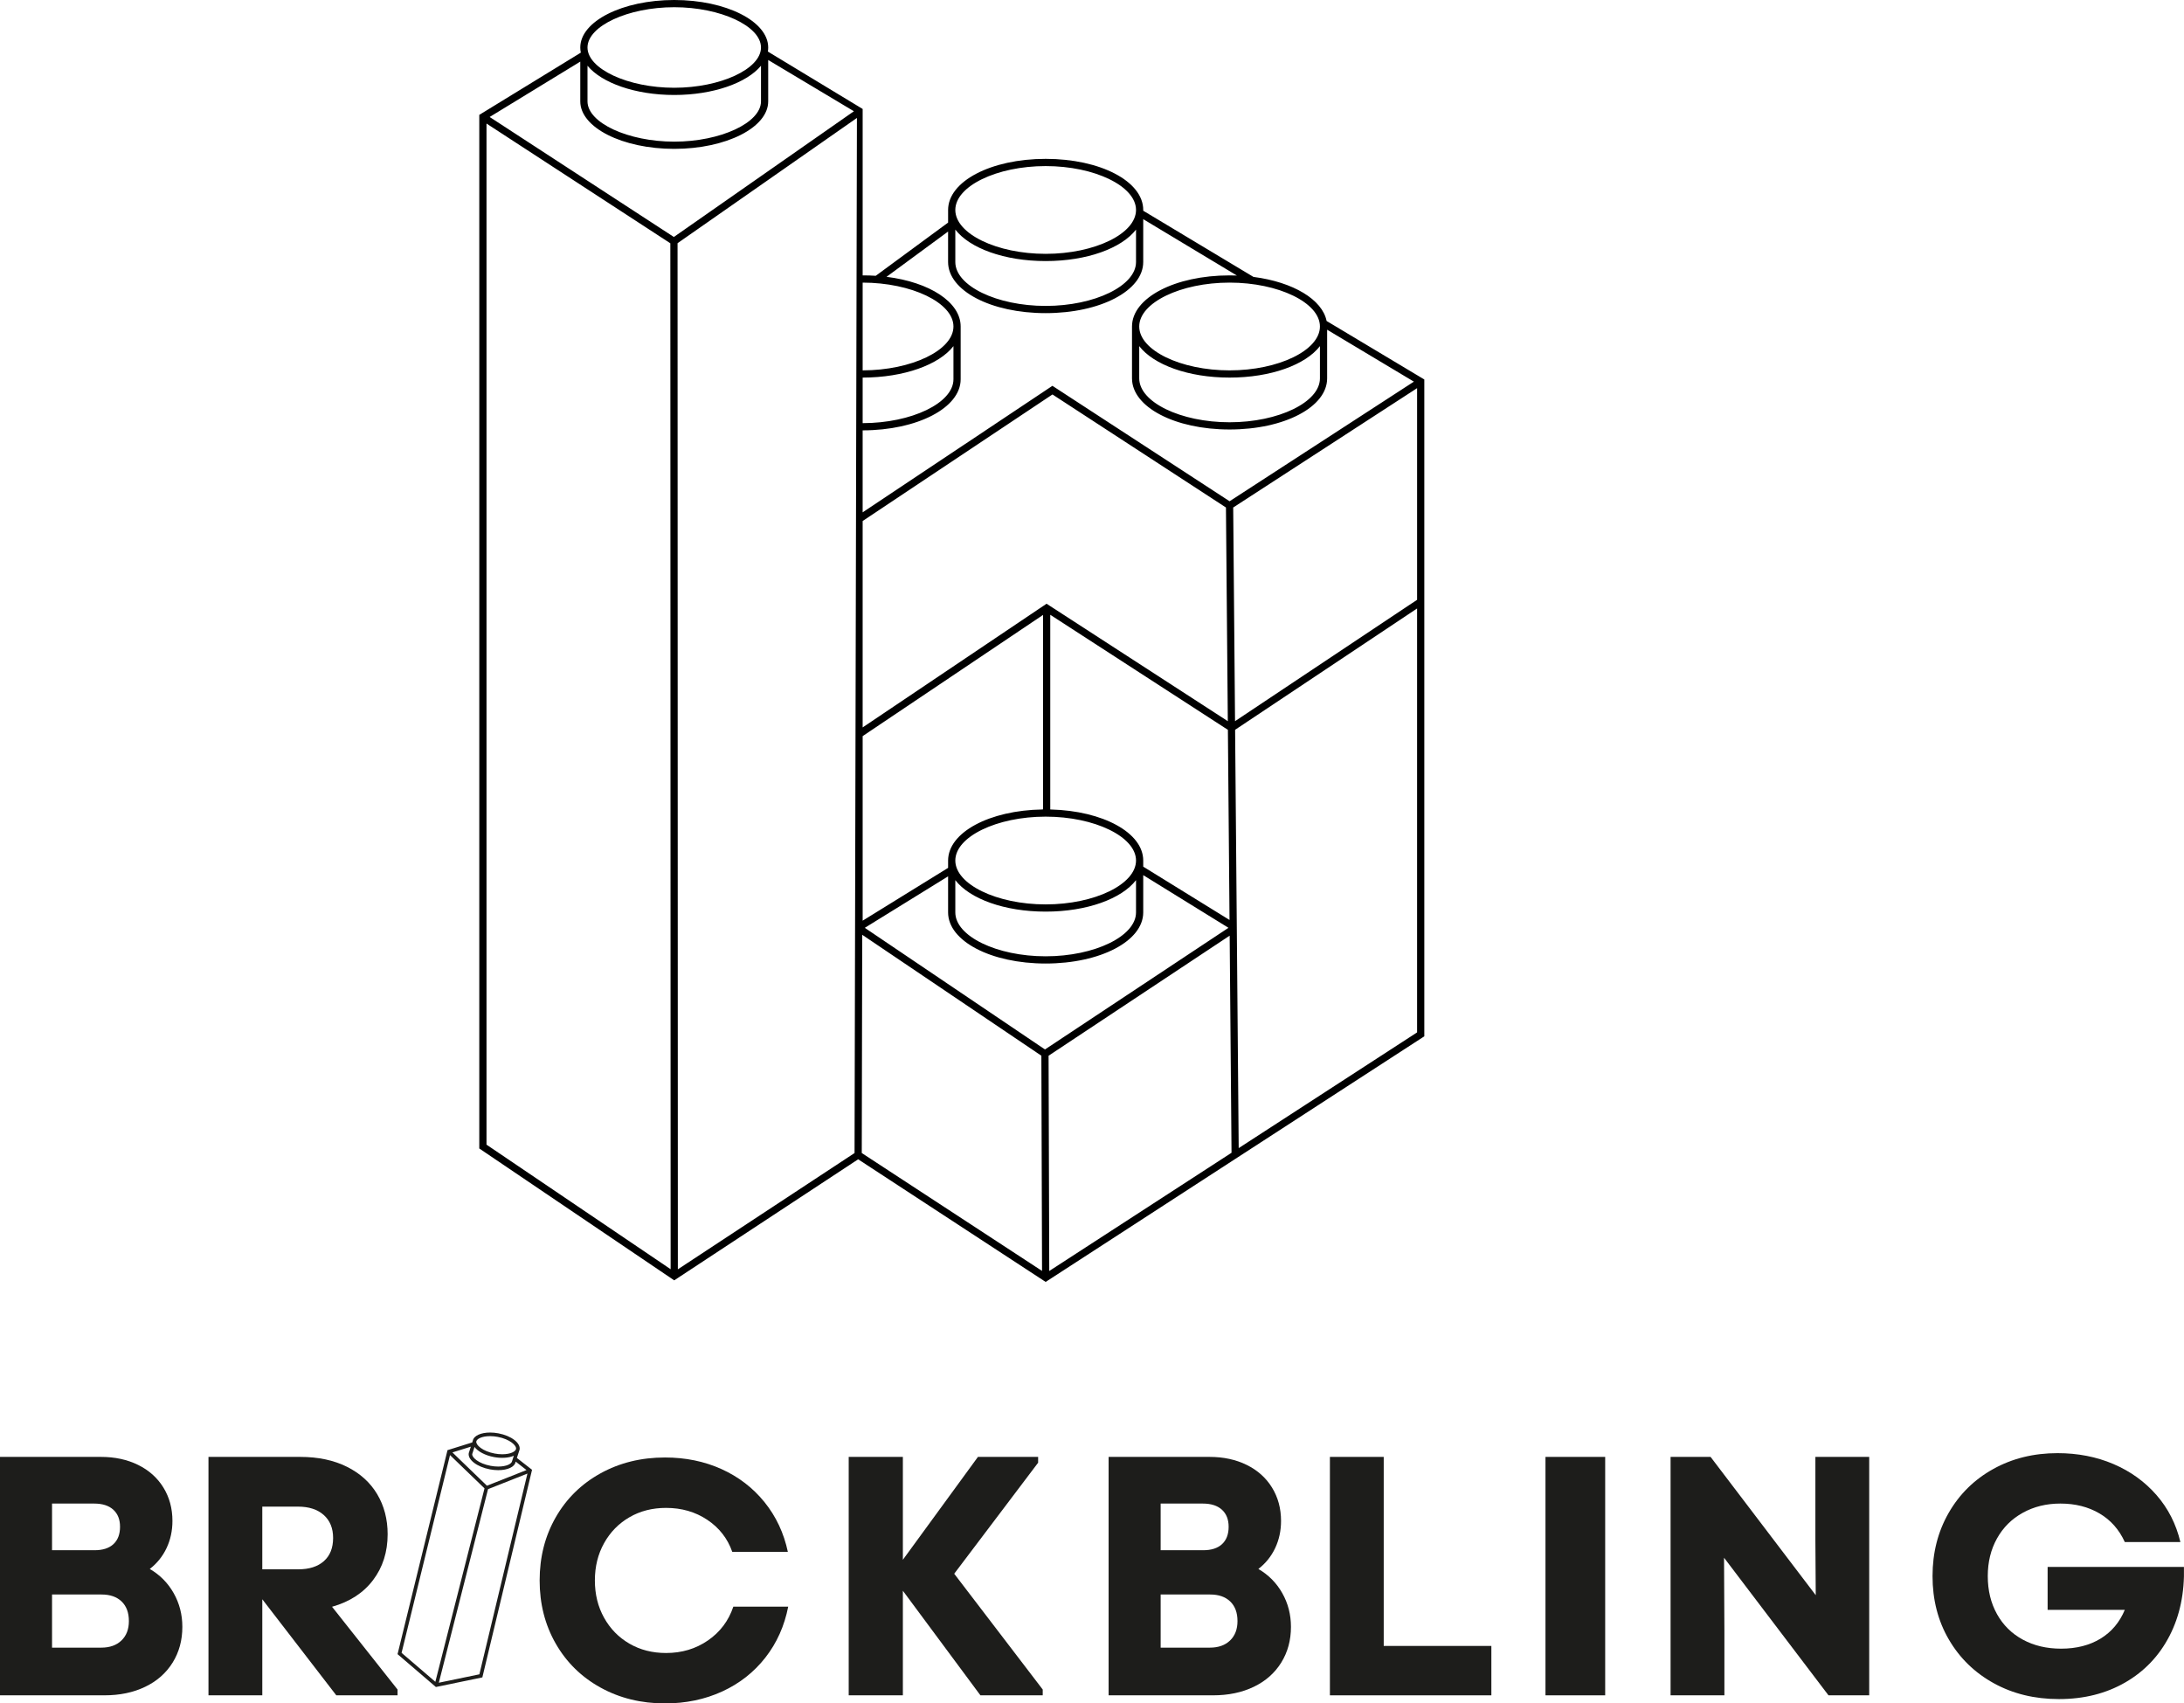
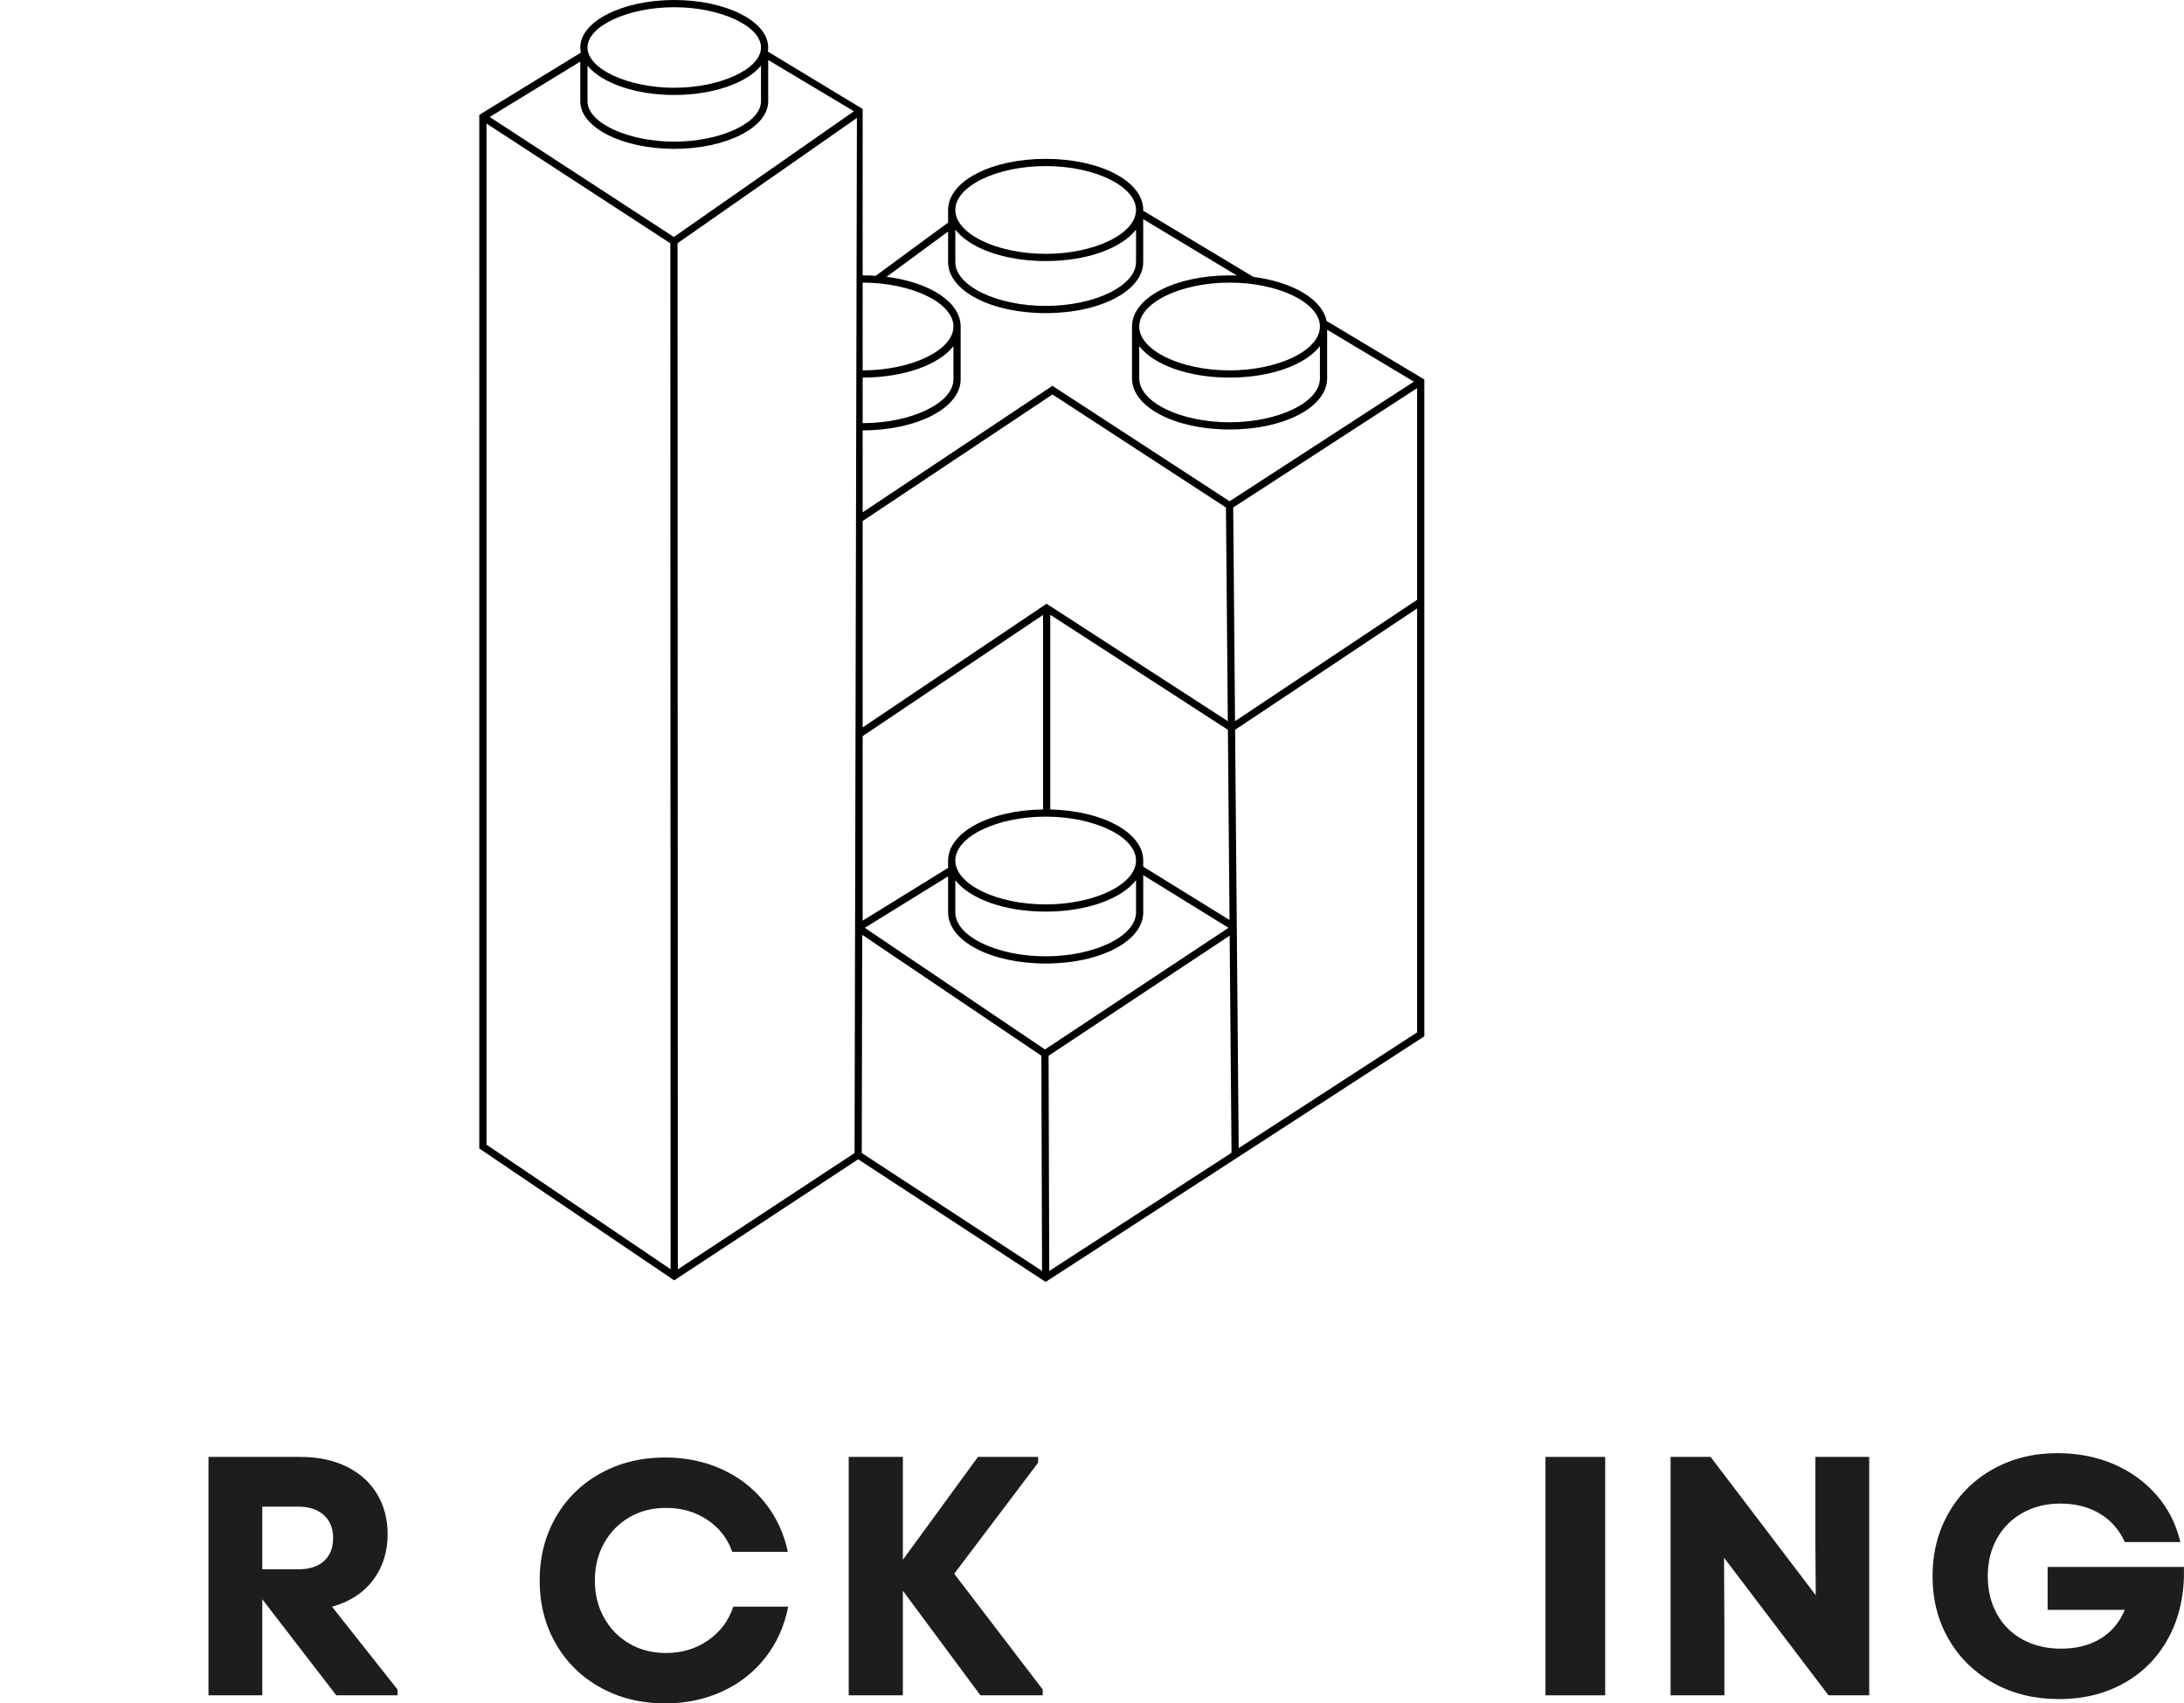
<svg xmlns="http://www.w3.org/2000/svg" id="Ebene_2" data-name="Ebene 2" viewBox="0 0 605.644 472.278">
  <g id="Ebene_1-2" data-name="Ebene 1">
    <path d="M262.918,61.712v-3.5c0-7.944,11.884-14.167,27.056-14.167s27.056,6.223,27.056,14.167v.216l30.563,18.344c11.065,1.433,19.104,6.296,20.286,12.22l27.095,16.219v182.11l-.456.295-104.546,67.798-51.996-33.997-51.01,33.562-54.054-36.56V31.846l28.158-17.253c-.1-.469-.152-.945-.152-1.427,0-7.26,11.688-13.167,26.056-13.167s26.056,5.906,26.056,13.167c0,.381-.032.758-.095,1.131l26.288,15.913v46.142c.042,0,.083,0,.125,0,.048,0,.096,0,.143,0,1.141.003,2.264.041,3.364.113l20.063-14.753ZM289.247,224.35v-53.862l-50.024,33.601v51.169s23.696-14.64,23.696-14.64v-2.036c0-7.797,11.448-13.936,26.216-14.161l.113-.07ZM290.781,292.702l.187,59.683,50.546-32.779-.517-60.193-50.216,33.29ZM288.968,352.369l-.187-59.67-49.679-33.528-.127,60.509,49.993,32.688ZM213.029,16.632v11.474c0,7.26-11.688,13.167-26.056,13.167s-26.056-5.906-26.056-13.167v-11.025l-25.132,15.353,51.085,33.267,49.927-34.857-23.769-14.213ZM162.918,18.226v9.88c0,5.949,11.241,11.167,24.056,11.167s24.056-5.218,24.056-11.167v-9.88c-3.932,4.756-13.234,8.107-24.056,8.107s-20.124-3.351-24.056-8.107ZM186.974,2c-12.815,0-24.056,5.218-24.056,11.167s11.241,11.167,24.056,11.167,24.056-5.218,24.056-11.167-11.241-11.167-24.056-11.167ZM236.975,319.682l.659-286.982-49.743,34.729.083,284.494,49.002-32.241ZM185.89,67.449l-50.979-33.198v283.106s51.062,34.536,51.062,34.536l-.083-284.444ZM315.918,95.964v8.945c0,6.595,11.474,12.167,25.056,12.167s25.056-5.572,25.056-12.167v-8.945c-3.999,5.167-13.588,8.722-25.056,8.722s-21.057-3.555-25.056-8.722ZM340.974,78.353c-13.582,0-25.056,5.572-25.056,12.167s11.474,12.167,25.056,12.167,25.056-5.572,25.056-12.167-11.474-12.167-25.056-12.167ZM264.918,63.657v8.993c0,6.595,11.474,12.167,25.056,12.167s25.056-5.572,25.056-12.167v-8.993c-3.999,5.167-13.588,8.722-25.056,8.722s-21.057-3.555-25.056-8.722ZM289.974,46.045c-13.582,0-25.056,5.572-25.056,12.167s11.474,12.167,25.056,12.167,25.056-5.572,25.056-12.167-11.474-12.167-25.056-12.167ZM239.222,142.047l52.624-35.079,49.129,32.005,51.109-33.162-24.055-14.398v13.496c0,7.944-11.884,14.167-27.056,14.167s-27.056-6.223-27.056-14.167v-14.39c0-7.944,11.884-14.167,27.056-14.167.684,0,1.362.013,2.032.038l-25.976-15.627v11.887c0,7.944-11.884,14.167-27.056,14.167s-27.056-6.223-27.056-14.167v-8.456l-17.072,12.553c11.933,1.487,20.557,7.004,20.557,13.771v14.635c0,7.935-12.032,14.153-27.18,14.166v22.726ZM239.222,117.32c13.561-.013,25.18-5.58,25.18-12.166v-9.19c-3.993,5.159-13.734,8.712-25.18,8.722v12.635ZM239.222,102.686c13.561-.013,25.18-5.58,25.18-12.166s-11.62-12.153-25.18-12.166v24.333ZM343.503,318.316l49.47-32.082v-117.533s-50.466,33.631-50.466,33.631l.996,115.984ZM392.974,107.618l-50.995,33.088.509,59.236,50.487-33.645v-58.679ZM239.222,201.677l50.999-34.292,50.265,32.565-.518-59.245-48.109-31.341-52.638,35.091v57.222ZM291.245,224.428c.044.001.089.002.133.003,14.494.37,25.651,6.452,25.651,14.149v1.699l23.931,14.785-.453-52.718-49.261-31.897v53.9s-.002.078-.002.078ZM317.029,242.63v10.34c0,7.944-11.884,14.167-27.056,14.167s-27.056-6.223-27.056-14.167v-10.002l-23.102,14.273,49.968,33.723,50.881-33.73-23.636-14.603ZM264.918,244.025v8.945c0,6.595,11.474,12.167,25.056,12.167s25.056-5.572,25.056-12.167v-8.945c-3.999,5.167-13.588,8.722-25.056,8.722s-21.057-3.555-25.056-8.722ZM289.974,226.413c-13.582,0-25.056,5.572-25.056,12.167s11.474,12.167,25.056,12.167,25.056-5.572,25.056-12.167-11.474-12.167-25.056-12.167Z" style="fill: #000; stroke-width: 0px;" />
    <g>
-       <path d="M0,403.928h27.984c3.861,0,7.298.741,10.31,2.22,3.01,1.479,5.352,3.573,7.021,6.279,1.669,2.708,2.504,5.793,2.504,9.255,0,2.708-.54,5.21-1.62,7.508-1.08,2.299-2.636,4.235-4.664,5.808,2.814,1.638,5.023,3.872,6.628,6.705,1.603,2.833,2.405,5.949,2.405,9.35,0,3.715-.9,7.021-2.7,9.916-1.801,2.896-4.337,5.132-7.61,6.704-3.274,1.575-7.037,2.361-11.292,2.361H0v-66.105ZM26.216,429.804c2.291,0,4.041-.567,5.253-1.7,1.211-1.133,1.817-2.738,1.817-4.816,0-2.014-.623-3.589-1.866-4.722-1.244-1.133-3.012-1.7-5.302-1.7h-11.685v12.938h11.783ZM28.082,456.812c2.356,0,4.222-.661,5.597-1.983s2.062-3.116,2.062-5.383c0-2.329-.672-4.139-2.013-5.431-1.343-1.289-3.191-1.936-5.548-1.936h-13.747v14.732h13.648Z" style="fill: #1d1d1b; stroke-width: 0px;" />
      <path d="M57.812,403.928h25.431c4.974,0,9.294.913,12.961,2.738,3.666,1.827,6.464,4.36,8.396,7.603,1.93,3.243,2.896,6.941,2.896,11.097,0,4.91-1.343,9.146-4.026,12.701-2.685,3.558-6.48,6.029-11.39,7.413l18.165,22.948v1.605h-16.986l-20.521-26.631v26.631h-14.925v-66.105ZM82.752,435.092c3.01,0,5.367-.756,7.069-2.267,1.702-1.511,2.553-3.65,2.553-6.422,0-2.706-.869-4.831-2.602-6.374-1.735-1.542-4.108-2.313-7.119-2.313h-9.917v17.376h10.015Z" style="fill: #1d1d1b; stroke-width: 0px;" />
      <path d="M166.536,467.886c-5.302-2.928-9.443-6.988-12.421-12.183-2.979-5.193-4.467-11.032-4.467-17.518s1.488-12.324,4.467-17.518c2.978-5.194,7.119-9.255,12.421-12.183s11.258-4.392,17.871-4.392c5.695,0,10.914,1.071,15.661,3.211,4.745,2.142,8.722,5.194,11.93,9.16,3.207,3.967,5.367,8.563,6.48,13.788h-15.416c-1.31-3.714-3.618-6.673-6.922-8.877-3.306-2.203-7.119-3.306-11.439-3.306-3.797,0-7.185.866-10.163,2.598-2.979,1.732-5.319,4.124-7.021,7.177-1.703,3.055-2.553,6.501-2.553,10.341s.85,7.288,2.553,10.341c1.702,3.055,4.041,5.446,7.021,7.177,2.978,1.732,6.365,2.598,10.163,2.598,4.385,0,8.263-1.164,11.635-3.494,3.371-2.329,5.71-5.445,7.021-9.35h15.219c-1.048,5.352-3.159,10.058-6.333,14.118-3.176,4.061-7.168,7.193-11.979,9.396-4.812,2.205-10.098,3.306-15.857,3.306-6.612,0-12.568-1.464-17.871-4.392Z" style="fill: #1d1d1b; stroke-width: 0px;" />
      <path d="M250.375,441.041v28.992h-15.023v-66.105h15.023v28.52l20.816-28.52h16.692v1.605l-23.271,30.786,24.547,32.108v1.605h-17.281l-21.503-28.992Z" style="fill: #1d1d1b; stroke-width: 0px;" />
-       <path d="M307.428,403.928h27.982c3.861,0,7.299.741,10.311,2.22,3.01,1.479,5.352,3.573,7.02,6.279,1.67,2.708,2.504,5.793,2.504,9.255,0,2.708-.539,5.21-1.619,7.508-1.08,2.299-2.637,4.235-4.664,5.808,2.812,1.638,5.023,3.872,6.627,6.705s2.406,5.949,2.406,9.35c0,3.715-.9,7.021-2.701,9.916-1.801,2.896-4.336,5.132-7.609,6.704-3.273,1.575-7.037,2.361-11.291,2.361h-28.965v-66.105ZM333.643,429.804c2.291,0,4.041-.567,5.254-1.7,1.211-1.133,1.816-2.738,1.816-4.816,0-2.014-.623-3.589-1.865-4.722-1.244-1.133-3.012-1.7-5.303-1.7h-11.684v12.938h11.781ZM335.508,456.812c2.357,0,4.223-.661,5.598-1.983s2.062-3.116,2.062-5.383c0-2.329-.672-4.139-2.014-5.431-1.342-1.289-3.191-1.936-5.547-1.936h-13.746v14.732h13.646Z" style="fill: #1d1d1b; stroke-width: 0px;" />
-       <path d="M368.795,403.928h14.924v52.412h29.85v13.693h-44.773v-66.105Z" style="fill: #1d1d1b; stroke-width: 0px;" />
      <path d="M428.576,470.033v-66.105h16.557v66.105h-16.557Z" style="fill: #1d1d1b; stroke-width: 0px;" />
      <path d="M463.267,403.928h11.095l29.162,38.341-.099-15.204v-23.137h14.925v66.105h-11.291l-28.966-38.152.098,20.209v17.943h-14.924v-66.105Z" style="fill: #1d1d1b; stroke-width: 0px;" />
      <path d="M552.897,466.681c-5.302-2.928-9.46-6.972-12.47-12.135-3.012-5.162-4.517-11.017-4.517-17.565,0-6.483,1.488-12.324,4.468-17.518,2.978-5.194,7.102-9.255,12.371-12.183,5.269-2.928,11.209-4.392,17.821-4.392,5.629,0,10.801,1.008,15.514,3.022,4.714,2.016,8.69,4.88,11.931,8.594,3.24,3.715,5.449,8.06,6.627,13.032h-15.415c-1.571-3.462-3.912-6.106-7.021-7.933-3.11-1.825-6.726-2.739-10.85-2.739-3.863,0-7.332.851-10.408,2.55-3.078,1.7-5.467,4.077-7.168,7.13-1.703,3.055-2.553,6.533-2.553,10.436,0,3.967.85,7.477,2.553,10.529,1.701,3.055,4.09,5.416,7.168,7.083,3.076,1.669,6.61,2.503,10.604,2.503,4.254,0,7.904-.929,10.948-2.786,3.043-1.856,5.285-4.517,6.726-7.979h-21.405v-11.899h37.803c.196,7.177-1.129,13.537-3.977,19.076-2.848,5.541-6.939,9.854-12.273,12.938-5.336,3.086-11.473,4.628-18.411,4.628-6.742,0-12.764-1.464-18.066-4.392Z" style="fill: #1d1d1b; stroke-width: 0px;" />
    </g>
-     <path d="M143.336,404.221l.751-2.313c.342-1.817-2.287-3.837-5.873-4.513-.796-.15-1.571-.221-2.301-.221-2.558,0-4.545.874-4.812,2.288l-.149.458-6.856,2.14-13.851,56.556,10.629,9.111,12.889-2.667,13.778-57.556-4.204-3.283ZM135.913,398.174h0,0c.686,0,1.398.068,2.115.204,3.364.634,5.253,2.404,5.076,3.345-.134.714-1.522,1.473-3.829,1.473-.687,0-1.398-.068-2.116-.204-3.364-.634-5.253-2.404-5.076-3.345.134-.714,1.522-1.473,3.829-1.473ZM131.59,401.175c.907,1.233,2.922,2.336,5.385,2.8,2.098.396,4.188.229,5.516-.374l-.497,1.531c-.135.714-1.522,1.473-3.829,1.473-.687,0-1.398-.068-2.116-.203-3.414-.644-5.257-2.382-5.092-3.282l.633-1.944ZM130.57,401.092l-.58,1.78c-.341,1.813,2.294,3.838,5.874,4.513.778.146,1.552.221,2.301.221,2.621,0,4.554-.919,4.796-2.225l.048-.147,2.996,2.341-10.974,4.341-9.57-9.232,5.109-1.591ZM120.725,466.282l-9.363-8.026,13.429-54.831,9.568,9.23-13.634,53.627ZM132.938,464.209l-11.246,2.327,13.645-53.668,10.926-4.321-13.325,55.662Z" style="fill: #1d1d1b; stroke-width: 0px;" />
  </g>
</svg>